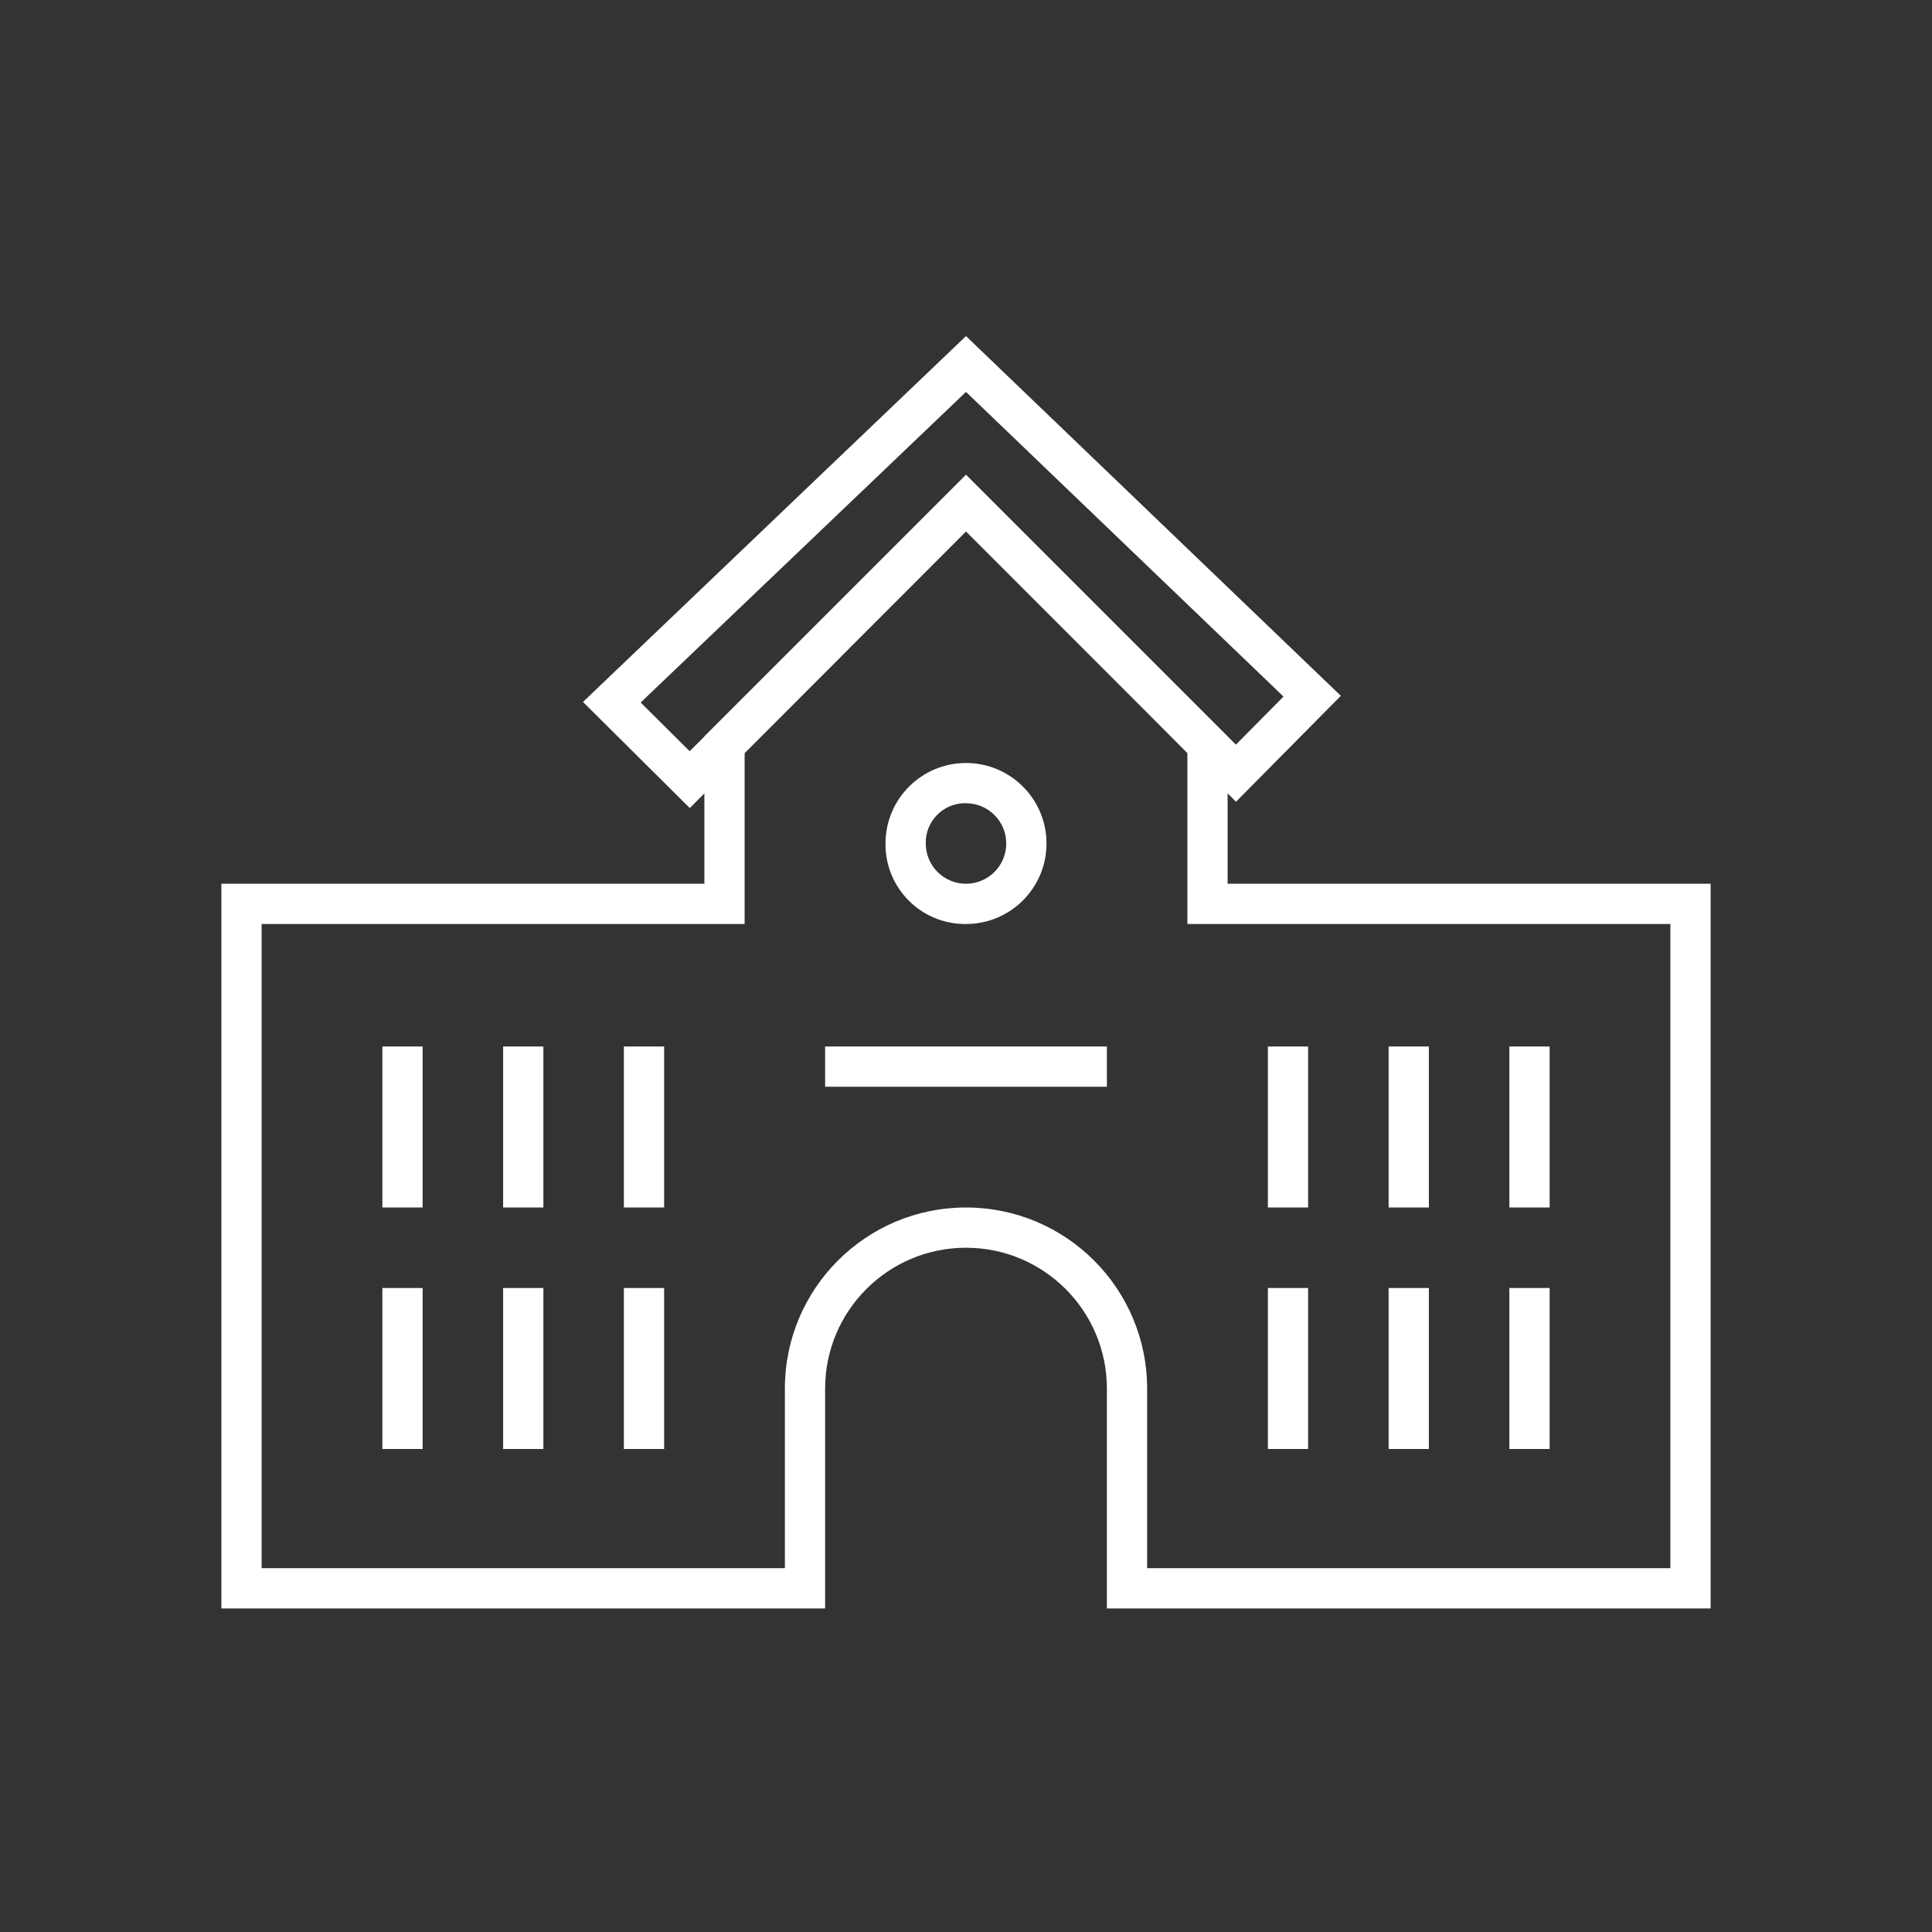
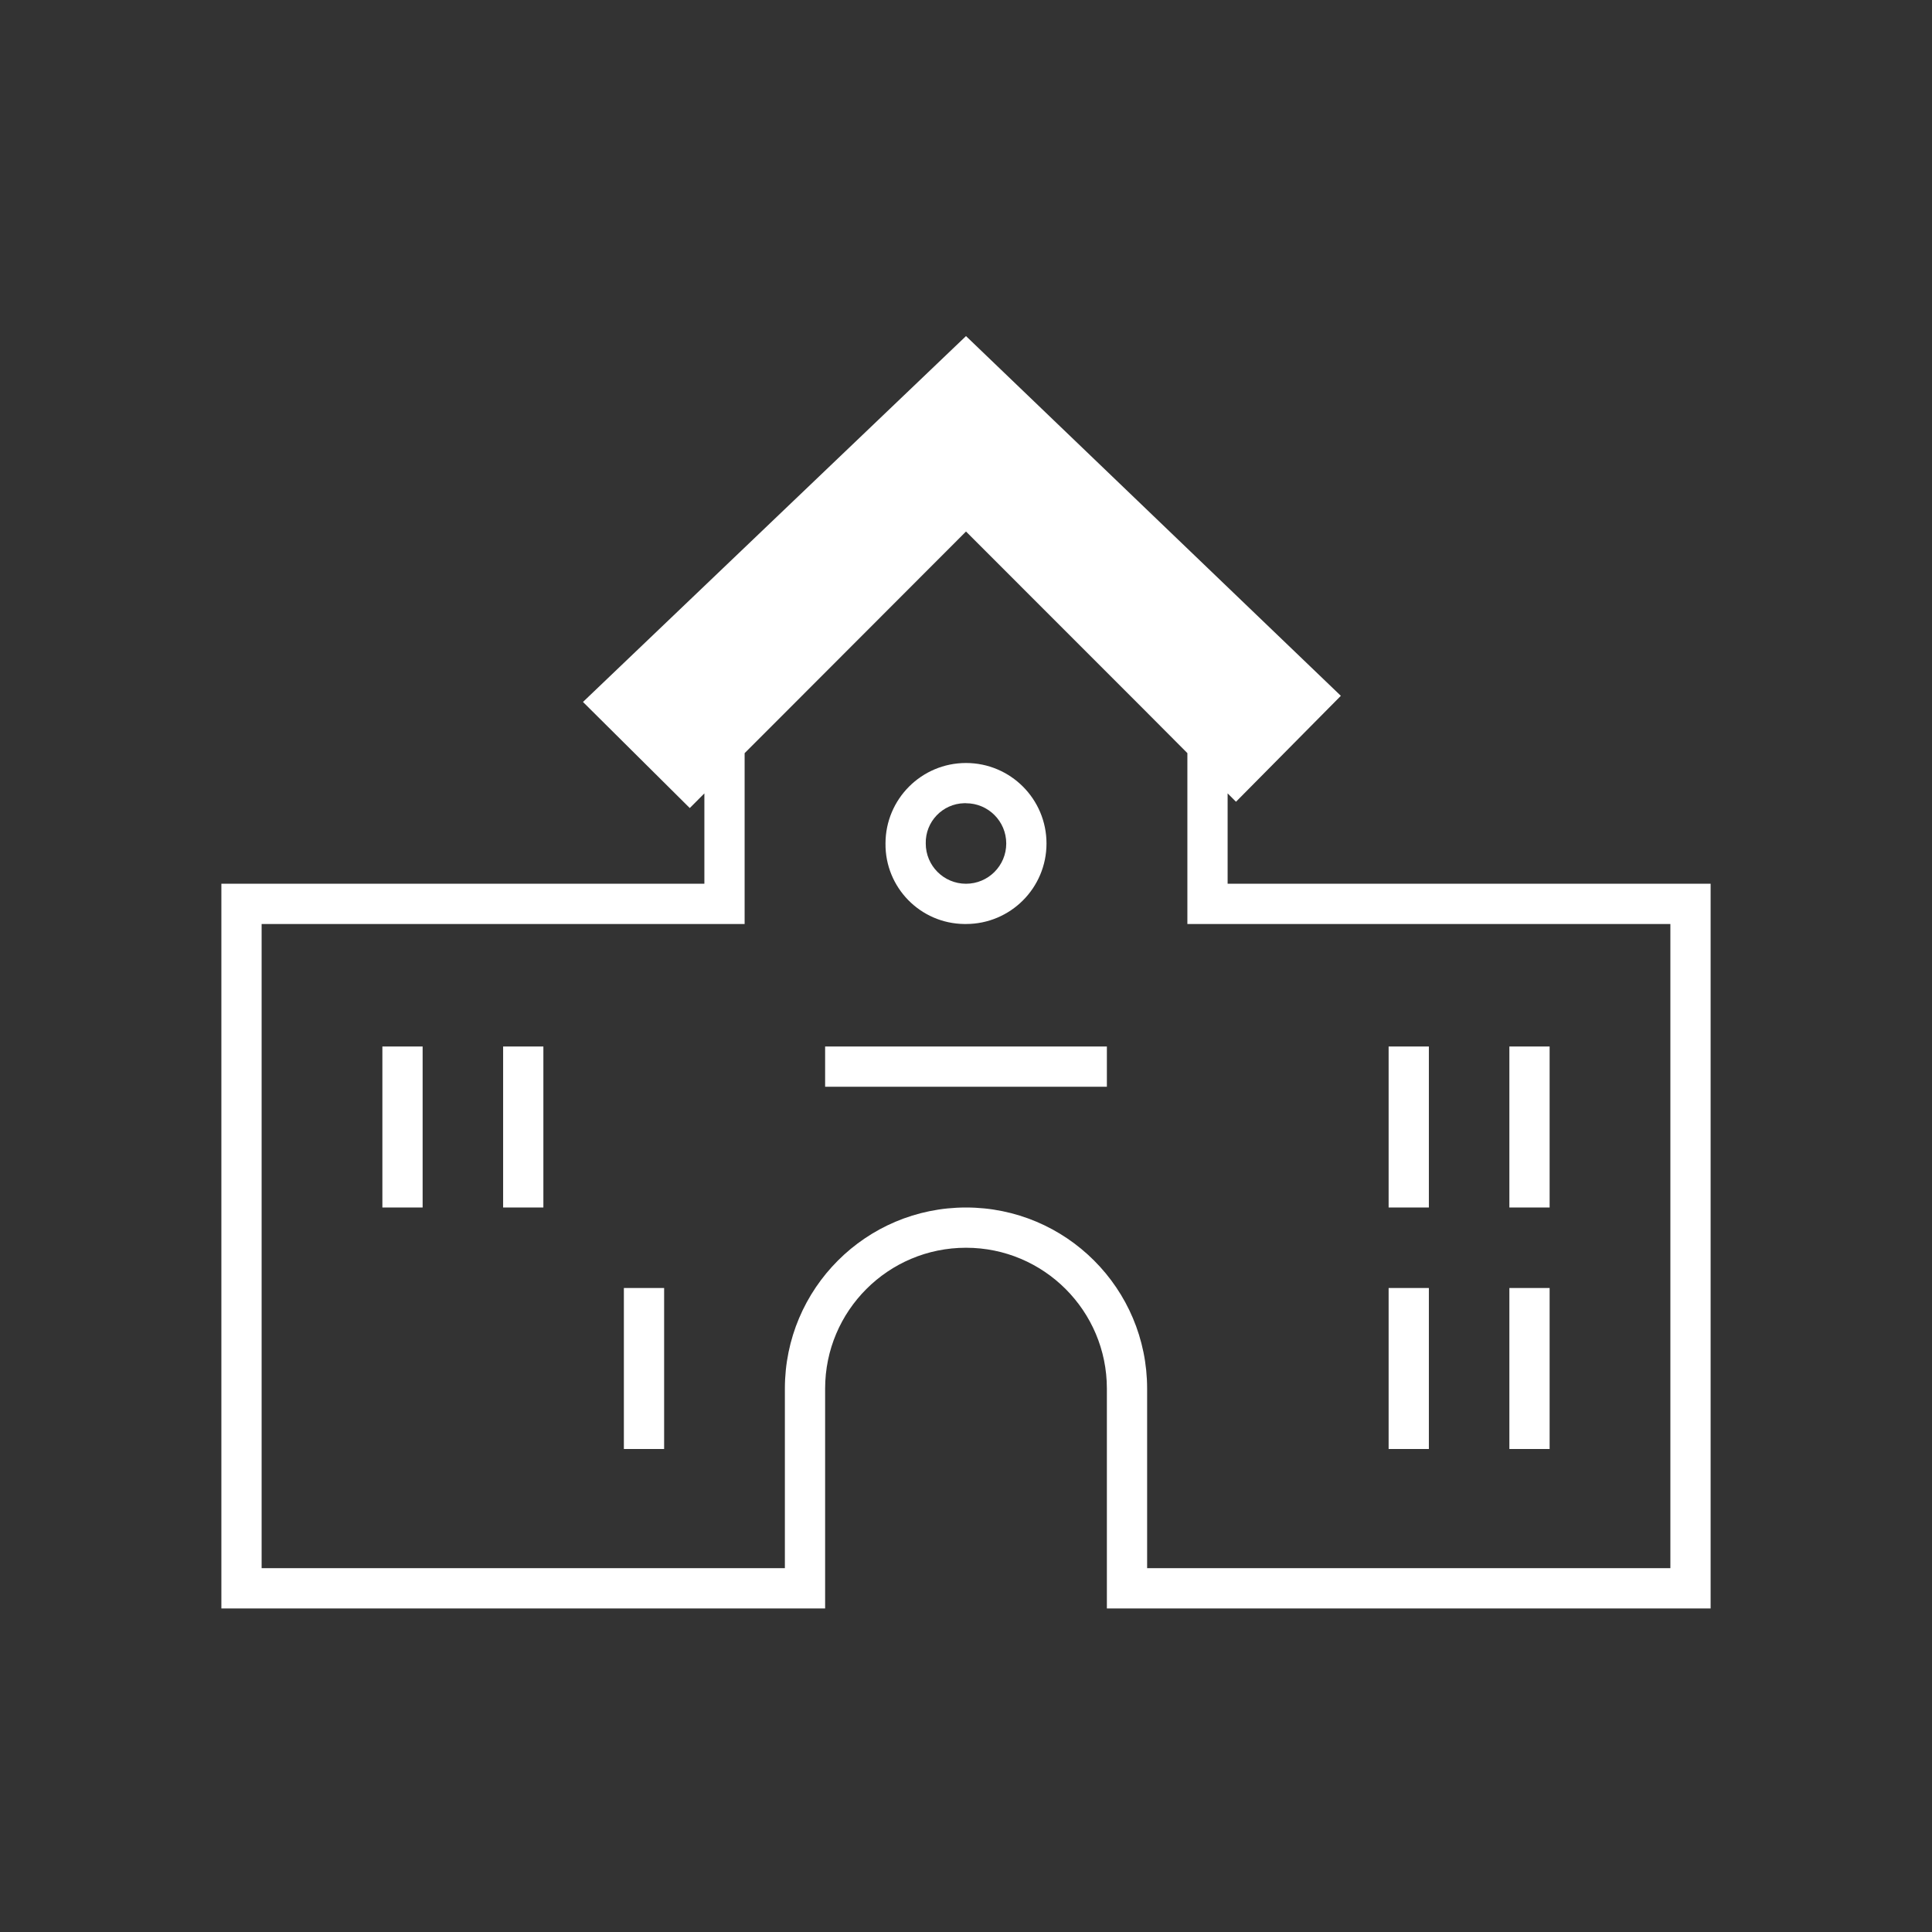
<svg xmlns="http://www.w3.org/2000/svg" width="96" height="96" xml:space="preserve" overflow="hidden">
  <rect width="100%" height="100%" fill="#333333" stroke="none" />
  <g transform="translate(-544 -120)">
    <path d="M592 165.913C594.209 165.913 596 164.122 596 161.913 596 159.704 594.209 157.913 592 157.913 589.791 157.913 588 159.704 588 161.913 587.977 164.099 589.73 165.89 591.916 165.913 591.944 165.913 591.972 165.913 592 165.913ZM592 159.913C593.105 159.913 594 160.808 594 161.913 594 163.018 593.105 163.913 592 163.913 590.895 163.913 590 163.018 590 161.913 589.975 160.833 590.831 159.936 591.911 159.911 591.941 159.91 591.97 159.91 592 159.911Z" fill="#FFFFFF" />
-     <path d="M605 163.913 605 159.422 605.416 159.838 610.626 154.575 592 136.7 572.968 154.88 578.274 160.151 579 159.424 579 163.913 555 163.913 555 199.922 585 199.922 585 189C585 185.134 588.134 182 592 182 595.866 182 599 185.134 599 189L599 199.922 629 199.922 629 163.913ZM578.269 157.327 575.834 154.908 592 139.474 607.777 154.612 605.412 157 605 156.593 605 156.586 592 143.586 579 156.586 579 156.6ZM627 197.922 601 197.922 601 189C601 184.029 596.971 180 592 180 587.029 180 583 184.029 583 189L583 197.922 557 197.922 557 165.913 581 165.913 581 157.424 582.341 156.083 582.341 156.083 592 146.411 600.78 155.193 600.78 155.193 603 157.422 603 165.913 627 165.913Z" fill="#FFFFFF" />
+     <path d="M605 163.913 605 159.422 605.416 159.838 610.626 154.575 592 136.7 572.968 154.88 578.274 160.151 579 159.424 579 163.913 555 163.913 555 199.922 585 199.922 585 189C585 185.134 588.134 182 592 182 595.866 182 599 185.134 599 189L599 199.922 629 199.922 629 163.913ZZM627 197.922 601 197.922 601 189C601 184.029 596.971 180 592 180 587.029 180 583 184.029 583 189L583 197.922 557 197.922 557 165.913 581 165.913 581 157.424 582.341 156.083 582.341 156.083 592 146.411 600.78 155.193 600.78 155.193 603 157.422 603 165.913 627 165.913Z" fill="#FFFFFF" />
    <path d="M563 172 565 172 565 180 563 180Z" fill="#FFFFFF" />
    <path d="M569 172 571 172 571 180 569 180Z" fill="#FFFFFF" />
-     <path d="M563 184 565 184 565 192 563 192Z" fill="#FFFFFF" />
-     <path d="M569 184 571 184 571 192 569 192Z" fill="#FFFFFF" />
-     <path d="M575 172 577 172 577 180 575 180Z" fill="#FFFFFF" />
    <path d="M575 184 577 184 577 192 575 192Z" fill="#FFFFFF" />
-     <path d="M607 172 609 172 609 180 607 180Z" fill="#FFFFFF" />
    <path d="M613 172 615 172 615 180 613 180Z" fill="#FFFFFF" />
-     <path d="M607 184 609 184 609 192 607 192Z" fill="#FFFFFF" />
    <path d="M613 184 615 184 615 192 613 192Z" fill="#FFFFFF" />
    <path d="M619 172 621 172 621 180 619 180Z" fill="#FFFFFF" />
    <path d="M619 184 621 184 621 192 619 192Z" fill="#FFFFFF" />
    <path d="M585 172 599 172 599 174 585 174Z" fill="#FFFFFF" />
  </g>
</svg>